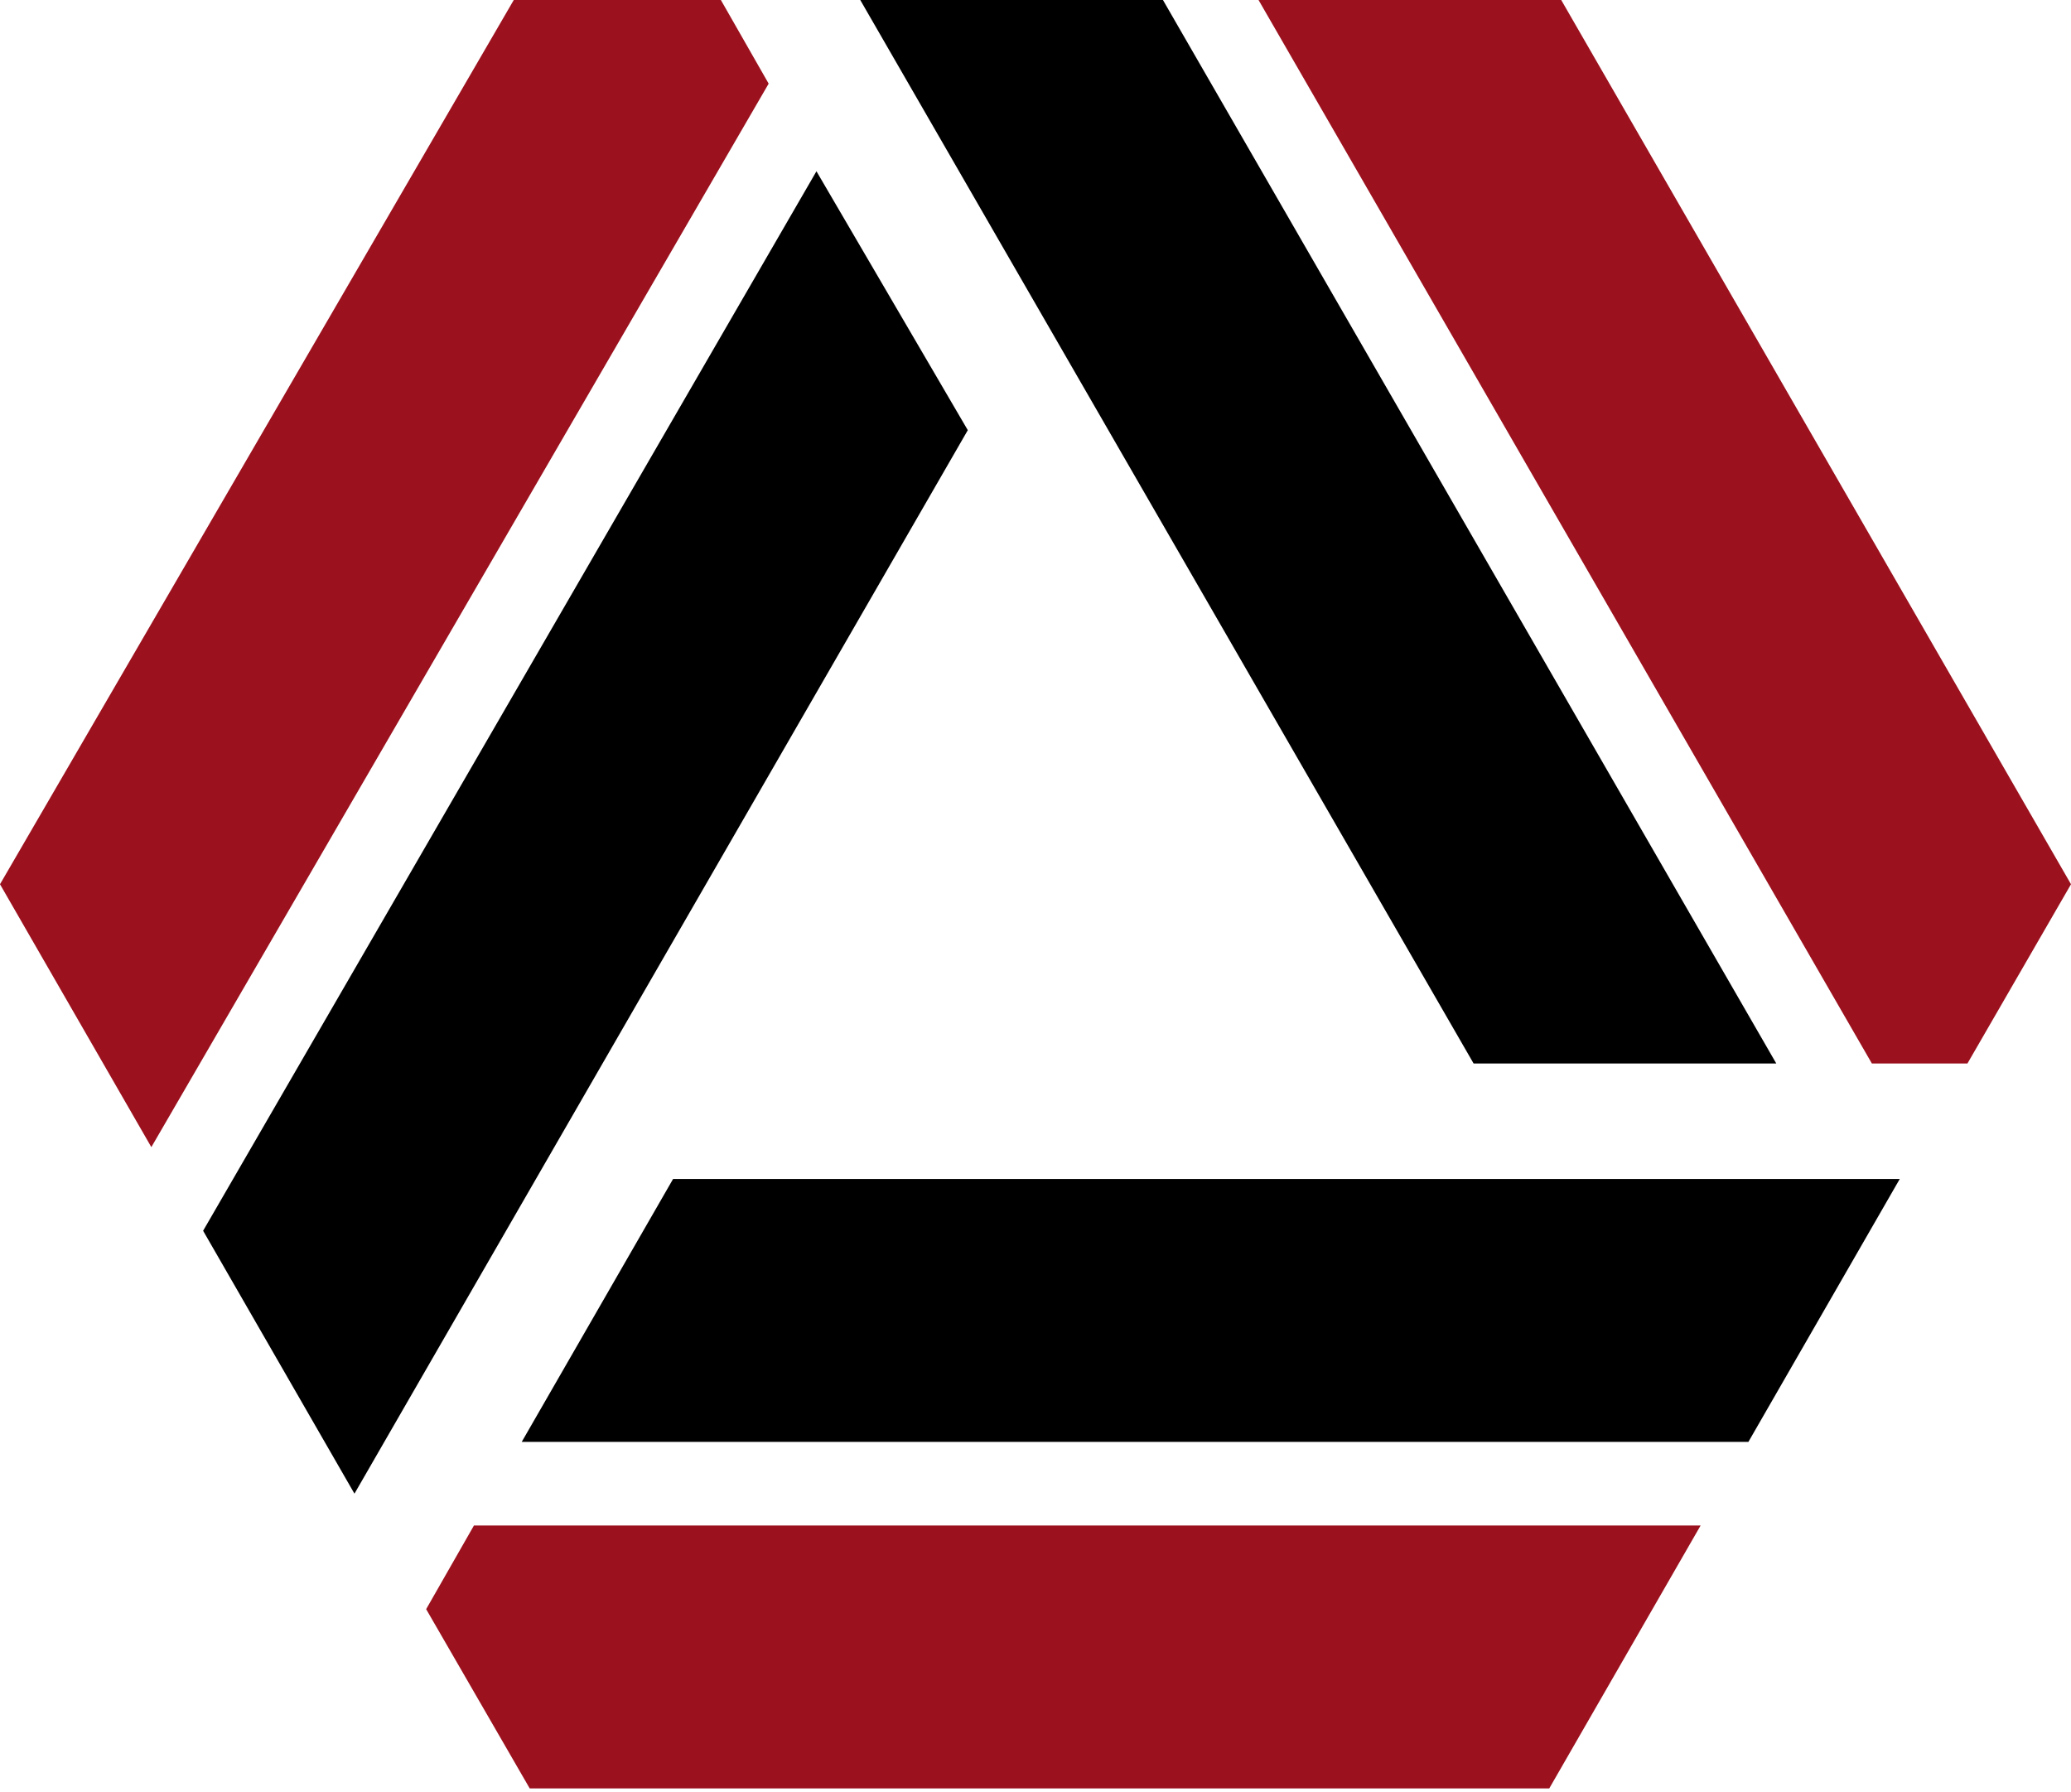
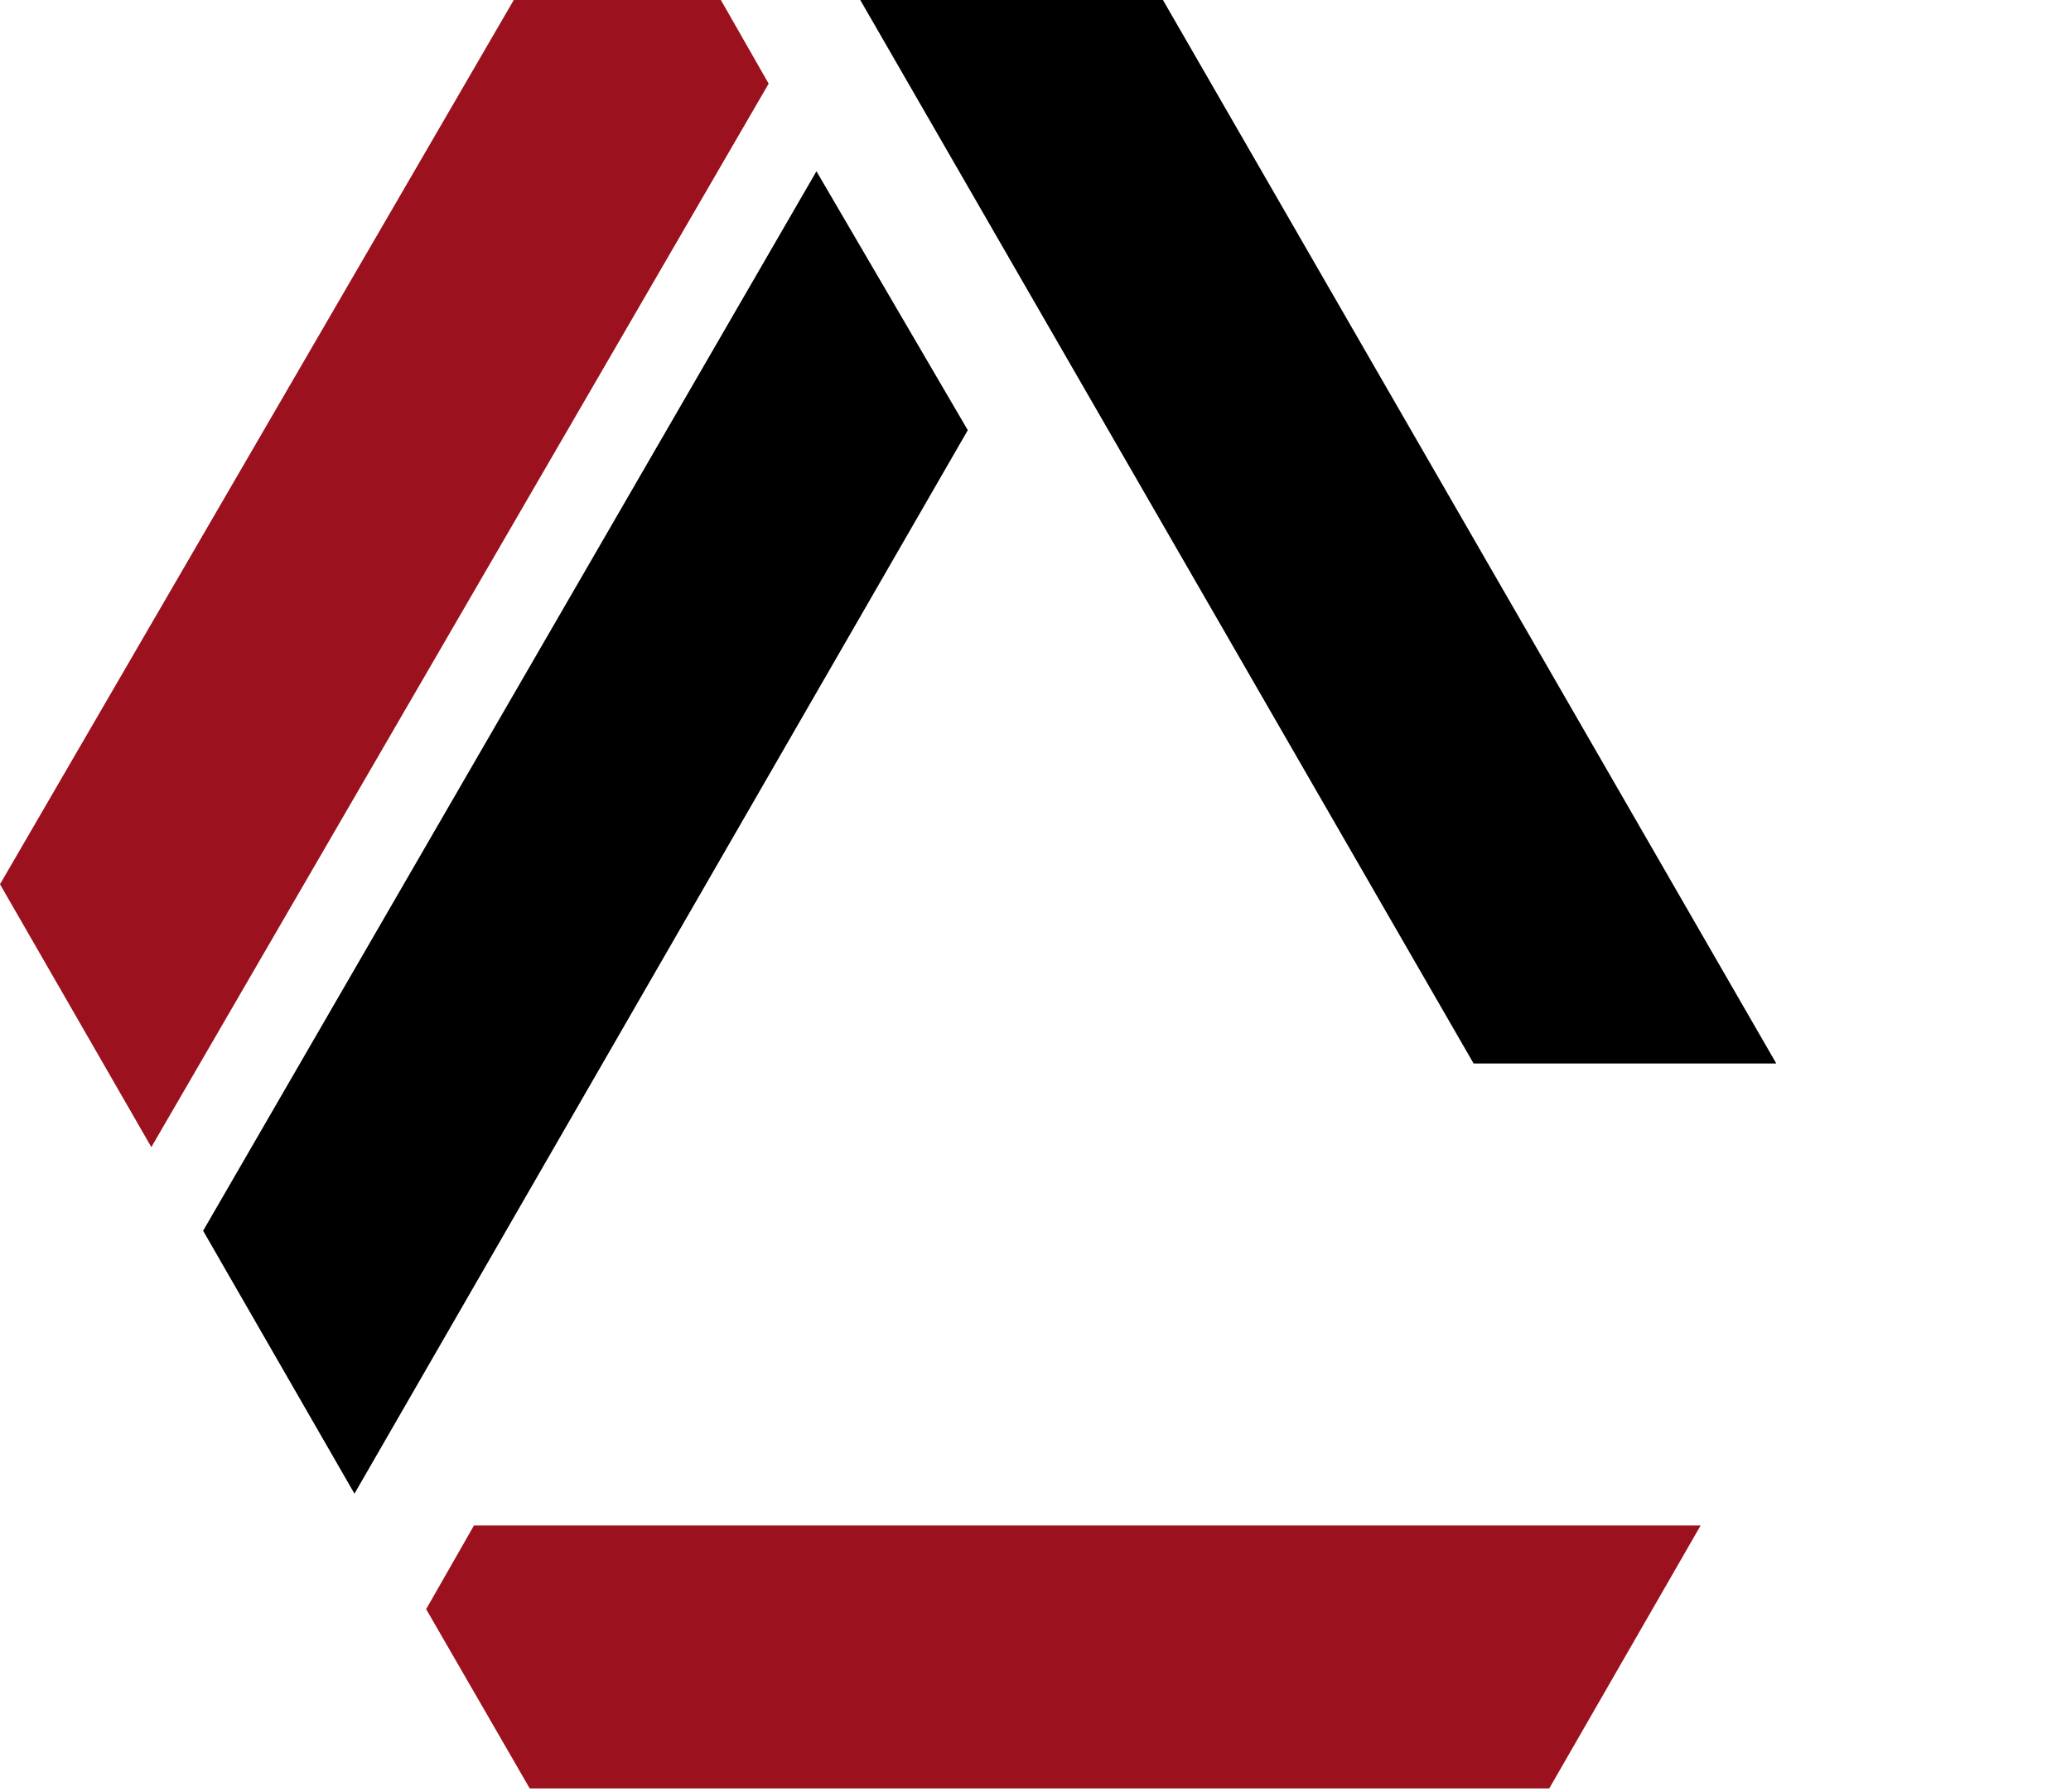
<svg xmlns="http://www.w3.org/2000/svg" data-name="Layer 1" version="1.1" viewBox="0 0 52 45">
-   <path data-name="Path 194" stroke-width="0" fill="currentColor" d="M43.9,36.2l3.8-6.6h-30.8l-3.8,6.6h30.8Z" />
  <path data-name="Path 195" stroke-width="0" fill="#9b111e" d="M11.9,38.3l-1.2,2.1,2.6,4.5h25.6l3.8-6.6H11.9Z" />
  <path data-name="Path 196" stroke-width="0" fill="currentColor" d="M21.6,0l15.4,26.7h7.6L29.2,0h-7.6Z" />
-   <path data-name="Path 197" stroke-width="0" fill="#9b111e" d="M31.6,0l15.4,26.7h2.4l2.6-4.5L39.2,0S31.6,0,31.6,0Z" />
  <path data-name="Path 198" stroke-width="0" fill="currentColor" d="M5.1,30.9l3.8,6.6,15.4-26.7-3.8-6.5L5.1,30.9Z" />
  <path data-name="Path 199" stroke-width="0" fill="#9b111e" d="M12.9,0L0,22.2l3.8,6.6L19.3,2.1,18.1,0h-5.2Z" />
</svg>